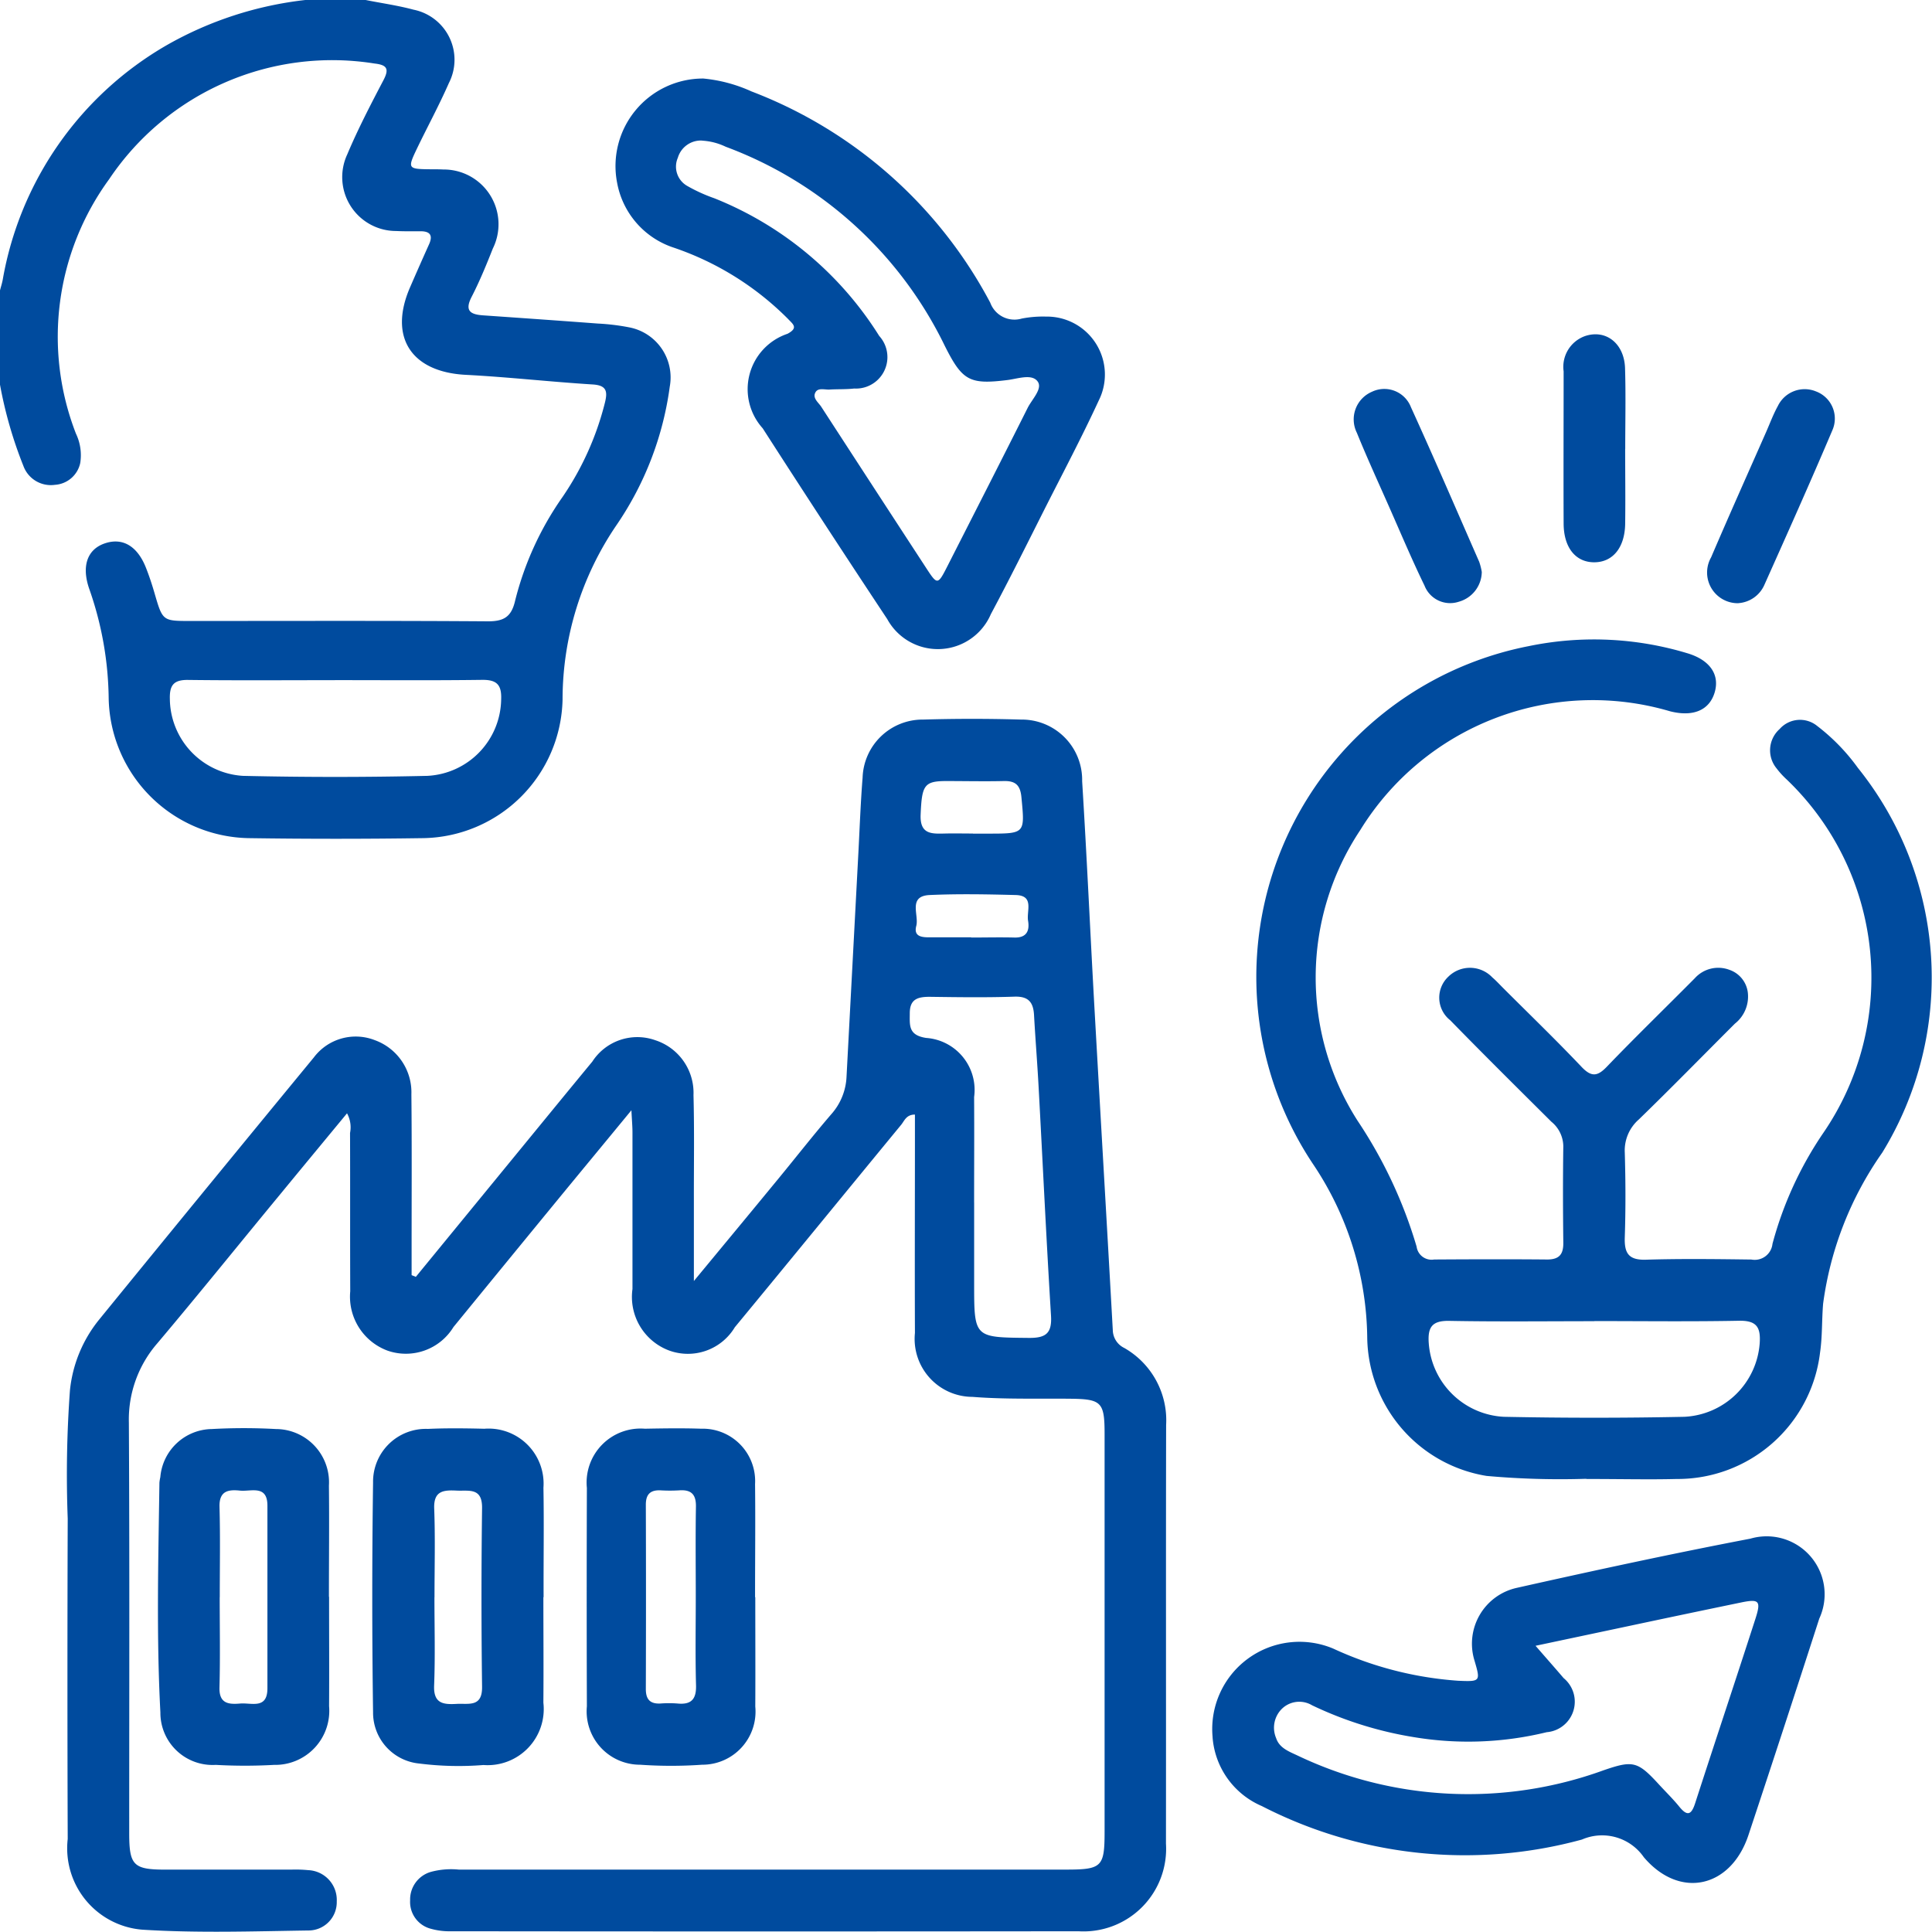
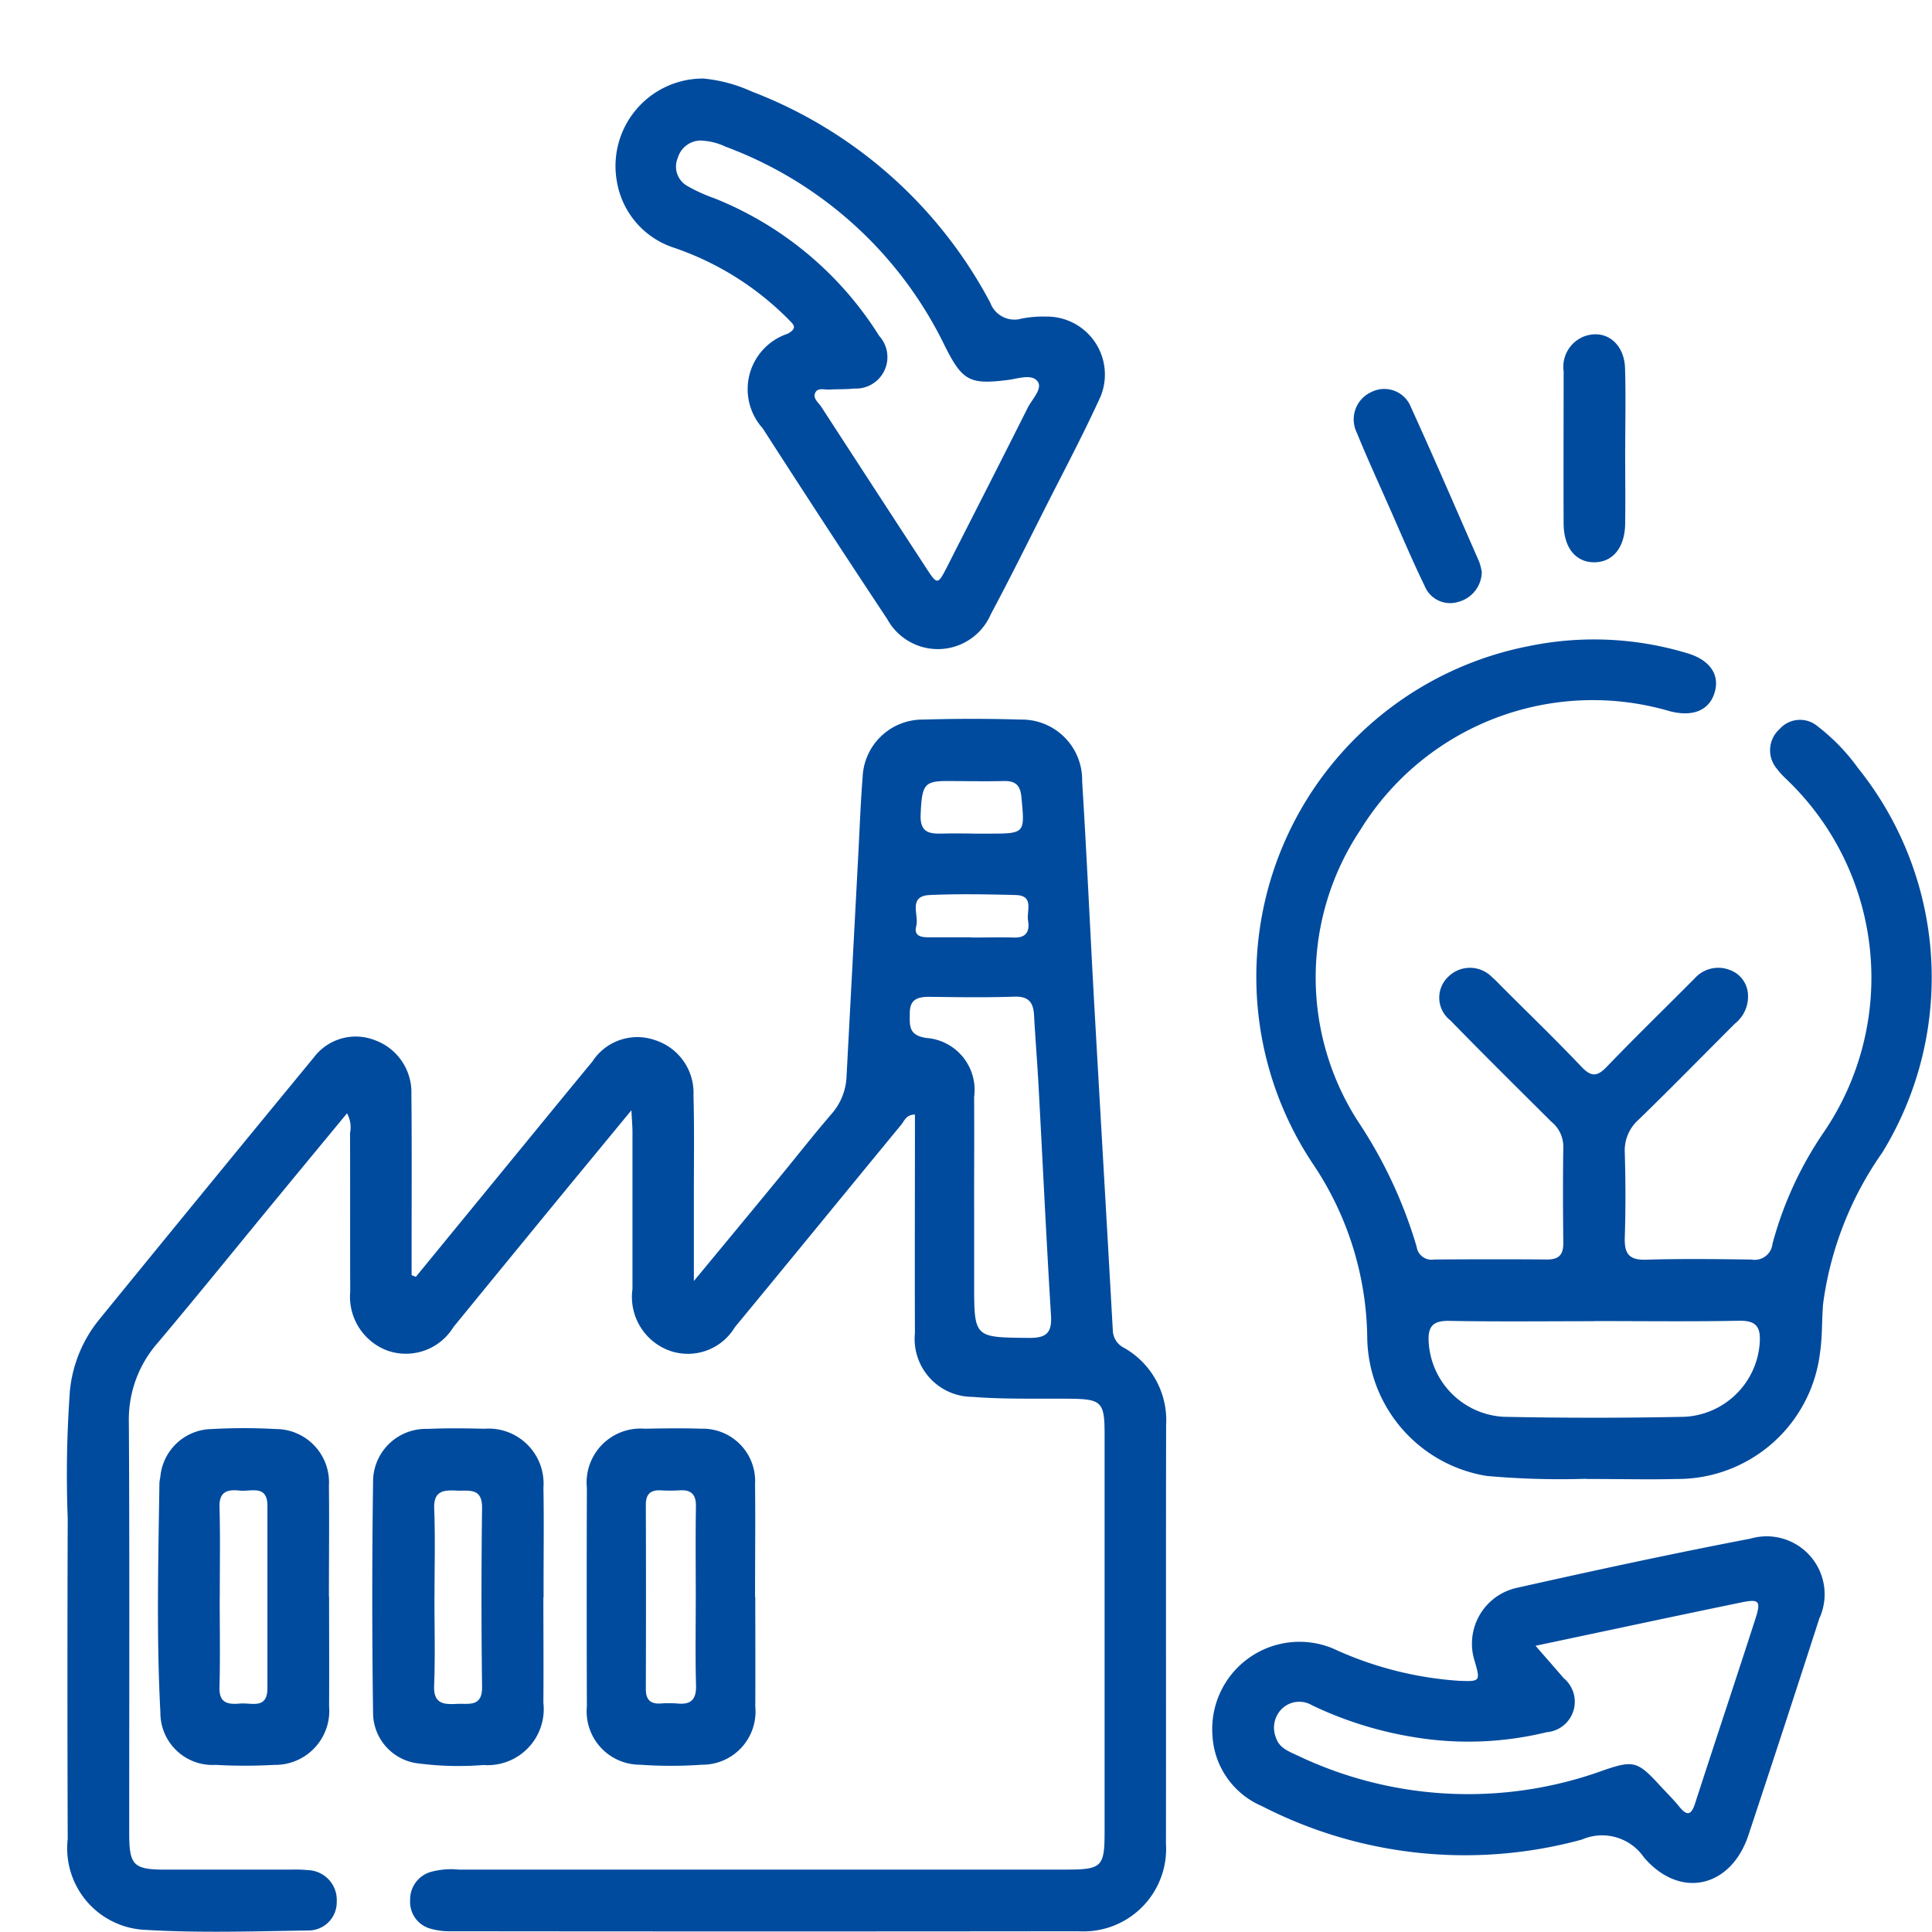
<svg xmlns="http://www.w3.org/2000/svg" id="service07" width="60" height="60" viewBox="0 0 60 60">
  <defs>
    <clipPath id="clip-path">
      <rect id="長方形_541" data-name="長方形 541" width="60" height="60" fill="#004b9e" />
    </clipPath>
  </defs>
  <g id="グループ_1254" data-name="グループ 1254" clip-path="url(#clip-path)">
-     <path id="パス_2577" data-name="パス 2577" d="M11.355,0c.5.1,1,.169,1.485.3a1.586,1.586,0,0,1,1.1,2.28c-.307.7-.67,1.365-1,2.053-.286.6-.271.617.421.624.136,0,.273,0,.409.007a1.7,1.7,0,0,1,1.535,2.455c-.2.507-.409,1.015-.658,1.5-.23.445-.026.548.362.575,1.185.082,2.37.165,3.555.254a6.874,6.874,0,0,1,.985.12A1.583,1.583,0,0,1,20.8,12.007a9.951,9.951,0,0,1-1.639,4.279,9.624,9.624,0,0,0-1.69,5.443,4.4,4.4,0,0,1-4.319,4.3q-2.72.04-5.441,0a4.429,4.429,0,0,1-4.336-4.351,10.575,10.575,0,0,0-.6-3.38c-.251-.712-.066-1.235.474-1.421.559-.193,1.023.081,1.29.771.1.254.185.514.261.776.251.86.248.861,1.116.861,3.081,0,6.162-.011,9.243.011.5,0,.725-.148.839-.642a9.68,9.68,0,0,1,1.477-3.227,9.1,9.1,0,0,0,1.311-2.92c.084-.339.064-.54-.377-.567-1.321-.082-2.638-.232-3.96-.3-1.681-.093-2.383-1.174-1.717-2.711q.291-.671.591-1.338c.124-.274.043-.408-.258-.409-.253,0-.507.005-.76-.008A1.673,1.673,0,0,1,10.782,4.8c.333-.79.73-1.553,1.128-2.313.187-.356.1-.471-.276-.514A8.338,8.338,0,0,0,3.392,5.562a8.3,8.3,0,0,0-1.033,7.906,1.55,1.55,0,0,1,.133.911.859.859,0,0,1-.789.678.906.906,0,0,1-.977-.589A13.12,13.12,0,0,1,0,11.946V9.018c.029-.113.065-.224.086-.338A10.485,10.485,0,0,1,5.183,1.4,11.221,11.221,0,0,1,9.482,0ZM10.4,21.123c-1.521,0-3.041.012-4.561-.007-.442-.005-.575.161-.564.586a2.417,2.417,0,0,0,2.269,2.393q2.864.066,5.73,0a2.414,2.414,0,0,0,2.29-2.373c.019-.465-.144-.615-.6-.608-1.52.02-3.041.008-4.561.008" fill="#004b9e" />
    <path id="パス_2578" data-name="パス 2578" d="M24.155,160.047l4.26-5.2q.612-.747,1.227-1.492a1.665,1.665,0,0,1,1.956-.664,1.718,1.718,0,0,1,1.186,1.707c.029,1.092.01,2.186.012,3.279,0,.772,0,1.543,0,2.492.957-1.158,1.8-2.174,2.636-3.192.545-.663,1.074-1.34,1.634-1.991a1.874,1.874,0,0,0,.471-1.166q.184-3.475.368-6.951c.041-.779.069-1.559.131-2.336a1.865,1.865,0,0,1,1.88-1.8q1.52-.045,3.043,0a1.874,1.874,0,0,1,1.895,1.914c.144,2.316.248,4.634.377,6.95.189,3.367.388,6.734.575,10.1a.629.629,0,0,0,.356.551,2.584,2.584,0,0,1,1.3,2.393c-.009,4.333,0,8.666-.005,13a2.565,2.565,0,0,1-2.714,2.722q-9.744.011-19.488,0a2.118,2.118,0,0,1-.633-.079.859.859,0,0,1-.638-.88.891.891,0,0,1,.641-.884,2.419,2.419,0,0,1,.87-.072q9.422,0,18.844,0c1.13,0,1.212-.079,1.212-1.183q0-6.177,0-12.354c0-.983-.1-1.075-1.065-1.086-1.014-.011-2.031.022-3.04-.058a1.8,1.8,0,0,1-1.785-1.984c-.008-2.049,0-4.1,0-6.148V155c-.27,0-.326.194-.428.318-1.724,2.094-3.438,4.195-5.165,6.286a1.7,1.7,0,0,1-2.042.723,1.776,1.776,0,0,1-1.137-1.909c0-1.62,0-3.24,0-4.86,0-.187-.017-.374-.033-.692-.822,1-1.563,1.894-2.3,2.792q-1.615,1.968-3.226,3.94a1.732,1.732,0,0,1-2.043.735,1.786,1.786,0,0,1-1.163-1.844c-.007-1.639,0-3.279-.006-4.918a.9.9,0,0,0-.094-.61c-.693.84-1.373,1.66-2.049,2.483C18.69,159,17.43,160.566,16.136,162.1a3.609,3.609,0,0,0-.887,2.462c.024,4.255.01,8.509.011,12.764,0,.987.134,1.121,1.11,1.123q1.96,0,3.921,0a4.033,4.033,0,0,1,.526.016.926.926,0,0,1,.888.974.878.878,0,0,1-.891.9c-1.716.026-3.437.083-5.147-.025a2.535,2.535,0,0,1-2.317-2.816q-.017-4.977,0-9.954a36.087,36.087,0,0,1,.069-3.977,4.149,4.149,0,0,1,.9-2.191q3.327-4.084,6.675-8.151a1.627,1.627,0,0,1,1.893-.536,1.723,1.723,0,0,1,1.136,1.683c.017,1.659.006,3.318.007,4.977q0,.319,0,.638l.125.05M41.5,157.733v2.515c0,1.69,0,1.671,1.694,1.688.53.005.727-.138.693-.692-.146-2.372-.257-4.746-.386-7.119-.04-.739-.1-1.477-.141-2.215-.022-.4-.175-.588-.614-.572-.876.03-1.754.017-2.631.005-.361,0-.611.069-.614.5,0,.38-.054.691.508.777a1.618,1.618,0,0,1,1.49,1.836c.007,1.092,0,2.184,0,3.276m-.034-11.457h.467c1.16,0,1.144,0,1.036-1.133-.036-.378-.189-.508-.549-.5-.6.014-1.206,0-1.81,0-.667.005-.733.144-.771,1.045-.025.612.338.595.75.585.292-.007.584,0,.876,0m-.055,3.23c.446,0,.892-.011,1.338,0,.383.012.48-.21.428-.52s.2-.784-.385-.8c-.891-.023-1.785-.04-2.675,0-.679.034-.323.621-.412.958s.177.358.427.355c.427,0,.853,0,1.28,0" transform="translate(-11.247 -120.386)" fill="#004b9e" />
    <path id="パス_2579" data-name="パス 2579" d="M259.764,152.962a25.472,25.472,0,0,1-3.1-.089,4.415,4.415,0,0,1-3.706-4.277,9.849,9.849,0,0,0-1.673-5.392,10.468,10.468,0,0,1,6.684-16.1,10.006,10.006,0,0,1,4.916.216c.715.208,1.027.669.862,1.222s-.669.767-1.387.584a8.48,8.48,0,0,0-9.619,3.69,8.258,8.258,0,0,0-.077,9.036,14.292,14.292,0,0,1,1.827,3.9.469.469,0,0,0,.545.4c1.17-.007,2.341-.011,3.511,0,.389,0,.507-.176.5-.537-.012-1-.014-1.991,0-2.986a1,1,0,0,0-.371-.756c-1.051-1.046-2.105-2.089-3.141-3.151a.893.893,0,0,1-.058-1.354.957.957,0,0,1,1.365.023c.117.1.224.217.335.328.814.814,1.643,1.614,2.435,2.449.31.327.5.3.795-.012.893-.928,1.817-1.825,2.724-2.739a.979.979,0,0,1,1.072-.262.855.855,0,0,1,.572.689,1.073,1.073,0,0,1-.4.984c-.994.993-1.978,2-2.984,2.976a1.278,1.278,0,0,0-.435,1.027c.026.877.029,1.757,0,2.634-.016.491.119.709.654.693,1.091-.033,2.185-.019,3.277-.005a.555.555,0,0,0,.656-.487,11.281,11.281,0,0,1,1.575-3.44,8.521,8.521,0,0,0-1.132-10.98,2.633,2.633,0,0,1-.315-.345.883.883,0,0,1,.094-1.223.844.844,0,0,1,1.17-.093,6.2,6.2,0,0,1,1.261,1.3,10.392,10.392,0,0,1,.756,11.948,10.592,10.592,0,0,0-1.836,4.688c-.043.5-.022,1.017-.095,1.516a4.456,4.456,0,0,1-4.455,3.931c-.858.022-1.716,0-2.809,0m.251-4.9c-1.5,0-3,.018-4.5-.01-.53-.01-.676.187-.64.69a2.466,2.466,0,0,0,2.328,2.289q2.806.058,5.614,0a2.467,2.467,0,0,0,2.336-2.283c.034-.492-.09-.707-.632-.7-1.5.029-3,.01-4.5.01" transform="translate(-210.497 -107.037)" fill="#004b9e" />
    <path id="パス_2580" data-name="パス 2580" d="M124.911,15.591a4.658,4.658,0,0,1,1.494.4,14.066,14.066,0,0,1,7.416,6.563.8.8,0,0,0,.979.491,3.462,3.462,0,0,1,.756-.061,1.8,1.8,0,0,1,1.632,2.61c-.523,1.133-1.107,2.236-1.671,3.35-.554,1.1-1.1,2.2-1.678,3.281a1.791,1.791,0,0,1-3.217.155q-1.955-2.95-3.869-5.927a1.814,1.814,0,0,1,.771-2.935c.349-.187.166-.3.016-.461A9.152,9.152,0,0,0,124,20.846a2.615,2.615,0,0,1-1.767-2.013,2.718,2.718,0,0,1,2.68-3.242m-.043,1.926a.747.747,0,0,0-.753.537.688.688,0,0,0,.289.87,5.046,5.046,0,0,0,.847.386,10.739,10.739,0,0,1,5.119,4.275.977.977,0,0,1-.78,1.633c-.251.03-.506.016-.759.032-.15.01-.351-.064-.437.079-.11.183.087.319.176.456q1.622,2.5,3.254,5c.353.542.363.542.67-.062.83-1.633,1.664-3.264,2.484-4.9.135-.271.476-.6.312-.824-.18-.247-.613-.085-.934-.045-1.185.147-1.406.024-1.954-1.07a12.334,12.334,0,0,0-6.8-6.175,1.94,1.94,0,0,0-.731-.189" transform="translate(-103.067 -13.152)" fill="#004b9e" />
    <path id="パス_2581" data-name="パス 2581" d="M240.805,311.3a2.71,2.71,0,0,1,3.742-2.758,11.052,11.052,0,0,0,3.879,1c.7.031.7.019.513-.622a1.776,1.776,0,0,1,1.309-2.262c2.413-.541,4.831-1.064,7.259-1.529a1.8,1.8,0,0,1,2.138,2.484q-1.086,3.366-2.2,6.724c-.546,1.64-2.132,2-3.249.685a1.575,1.575,0,0,0-1.922-.548,13.787,13.787,0,0,1-9.941-1.04,2.53,2.53,0,0,1-1.529-2.132m10.032-2.843c.341.393.609.695.869,1a.95.95,0,0,1-.525,1.681,10.261,10.261,0,0,1-4.059.164,11.611,11.611,0,0,1-3.228-1,.774.774,0,0,0-.967.141.825.825,0,0,0-.149.878c.1.308.4.417.66.539a12.307,12.307,0,0,0,9.5.464c.92-.317,1.063-.29,1.729.437.211.23.436.449.632.69.244.3.372.263.49-.1.618-1.911,1.255-3.816,1.872-5.728.184-.568.12-.63-.451-.512q-1.746.361-3.489.732l-2.884.611" transform="translate(-203.146 -257.345)" fill="#004b9e" />
    <path id="パス_2582" data-name="パス 2582" d="M79.226,288.748c0,1.093.009,2.186,0,3.278a1.742,1.742,0,0,1-1.861,1.936,9.684,9.684,0,0,1-1.985-.045,1.587,1.587,0,0,1-1.443-1.591q-.05-3.57,0-7.141a1.64,1.64,0,0,1,1.7-1.661c.584-.027,1.17-.019,1.755-.005a1.709,1.709,0,0,1,1.836,1.833c.02,1.131,0,2.263.005,3.4m-3.39,0c0,.915.026,1.831-.01,2.745-.022.563.292.59.7.567.372-.021.8.114.789-.535q-.036-2.774,0-5.548c.008-.644-.409-.523-.786-.541-.408-.02-.725,0-.7.567.034.914.009,1.83.009,2.745" transform="translate(-62.351 -239.148)" fill="#004b9e" />
    <path id="パス_2583" data-name="パス 2583" d="M36.674,288.715c0,1.131.007,2.262,0,3.393a1.679,1.679,0,0,1-1.709,1.826,16.2,16.2,0,0,1-1.812,0,1.62,1.62,0,0,1-1.718-1.63c-.126-2.375-.064-4.755-.03-7.133a1.255,1.255,0,0,1,.028-.173,1.63,1.63,0,0,1,1.6-1.494,18.018,18.018,0,0,1,1.987,0,1.655,1.655,0,0,1,1.649,1.758c.013,1.15,0,2.3,0,3.451m-3.392.011c0,.935.018,1.871-.007,2.805-.014.507.287.53.642.5s.847.188.847-.475q0-2.835,0-5.669c0-.66-.509-.433-.854-.469-.364-.038-.648.009-.634.507.026.934.008,1.87.008,2.805" transform="translate(-26.454 -239.124)" fill="#004b9e" />
    <path id="パス_2584" data-name="パス 2584" d="M121.743,288.757c0,1.131.006,2.261,0,3.392a1.65,1.65,0,0,1-1.65,1.808,13.775,13.775,0,0,1-1.927,0,1.657,1.657,0,0,1-1.653-1.812q-.011-3.392,0-6.784a1.676,1.676,0,0,1,1.8-1.839c.584-.011,1.17-.02,1.753,0a1.627,1.627,0,0,1,1.67,1.721c.013,1.169,0,2.339,0,3.509m-1.841-.006c0-.934-.011-1.869.005-2.8.007-.381-.143-.536-.516-.51a5.036,5.036,0,0,1-.583,0c-.319-.014-.458.124-.457.449q.009,2.862,0,5.723c0,.324.136.465.456.448a3.461,3.461,0,0,1,.525,0c.426.042.59-.128.578-.566-.025-.914-.008-1.83-.008-2.745" transform="translate(-98.287 -239.152)" fill="#004b9e" />
    <path id="パス_2585" data-name="パス 2585" d="M312.393,69.859c0,.779.011,1.557,0,2.335-.013.73-.379,1.177-.939,1.189-.589.012-.968-.444-.972-1.2-.007-1.577,0-3.153,0-4.729a1.013,1.013,0,0,1,.677-1.1c.645-.208,1.206.24,1.23,1,.026.836.006,1.674.006,2.51Z" transform="translate(-261.922 -55.921)" fill="#004b9e" />
-     <path id="パス_2586" data-name="パス 2586" d="M340.087,83.871a.953.953,0,0,1-.853-1.424c.559-1.306,1.139-2.6,1.712-3.9.117-.267.219-.543.361-.8a.924.924,0,0,1,1.187-.452A.9.9,0,0,1,343,78.5c-.684,1.612-1.4,3.211-2.115,4.809a.953.953,0,0,1-.8.56" transform="translate(-286.094 -65.138)" fill="#004b9e" />
    <path id="パス_2587" data-name="パス 2587" d="M272.841,82.875a.974.974,0,0,1-.716.923.854.854,0,0,1-1.062-.5c-.4-.823-.753-1.665-1.123-2.5-.33-.747-.671-1.49-.978-2.246a.933.933,0,0,1,.465-1.274.887.887,0,0,1,1.215.48c.726,1.592,1.418,3.2,2.119,4.8a1.826,1.826,0,0,1,.08.315" transform="translate(-226.823 -65.11)" fill="#004b9e" />
  </g>
</svg>